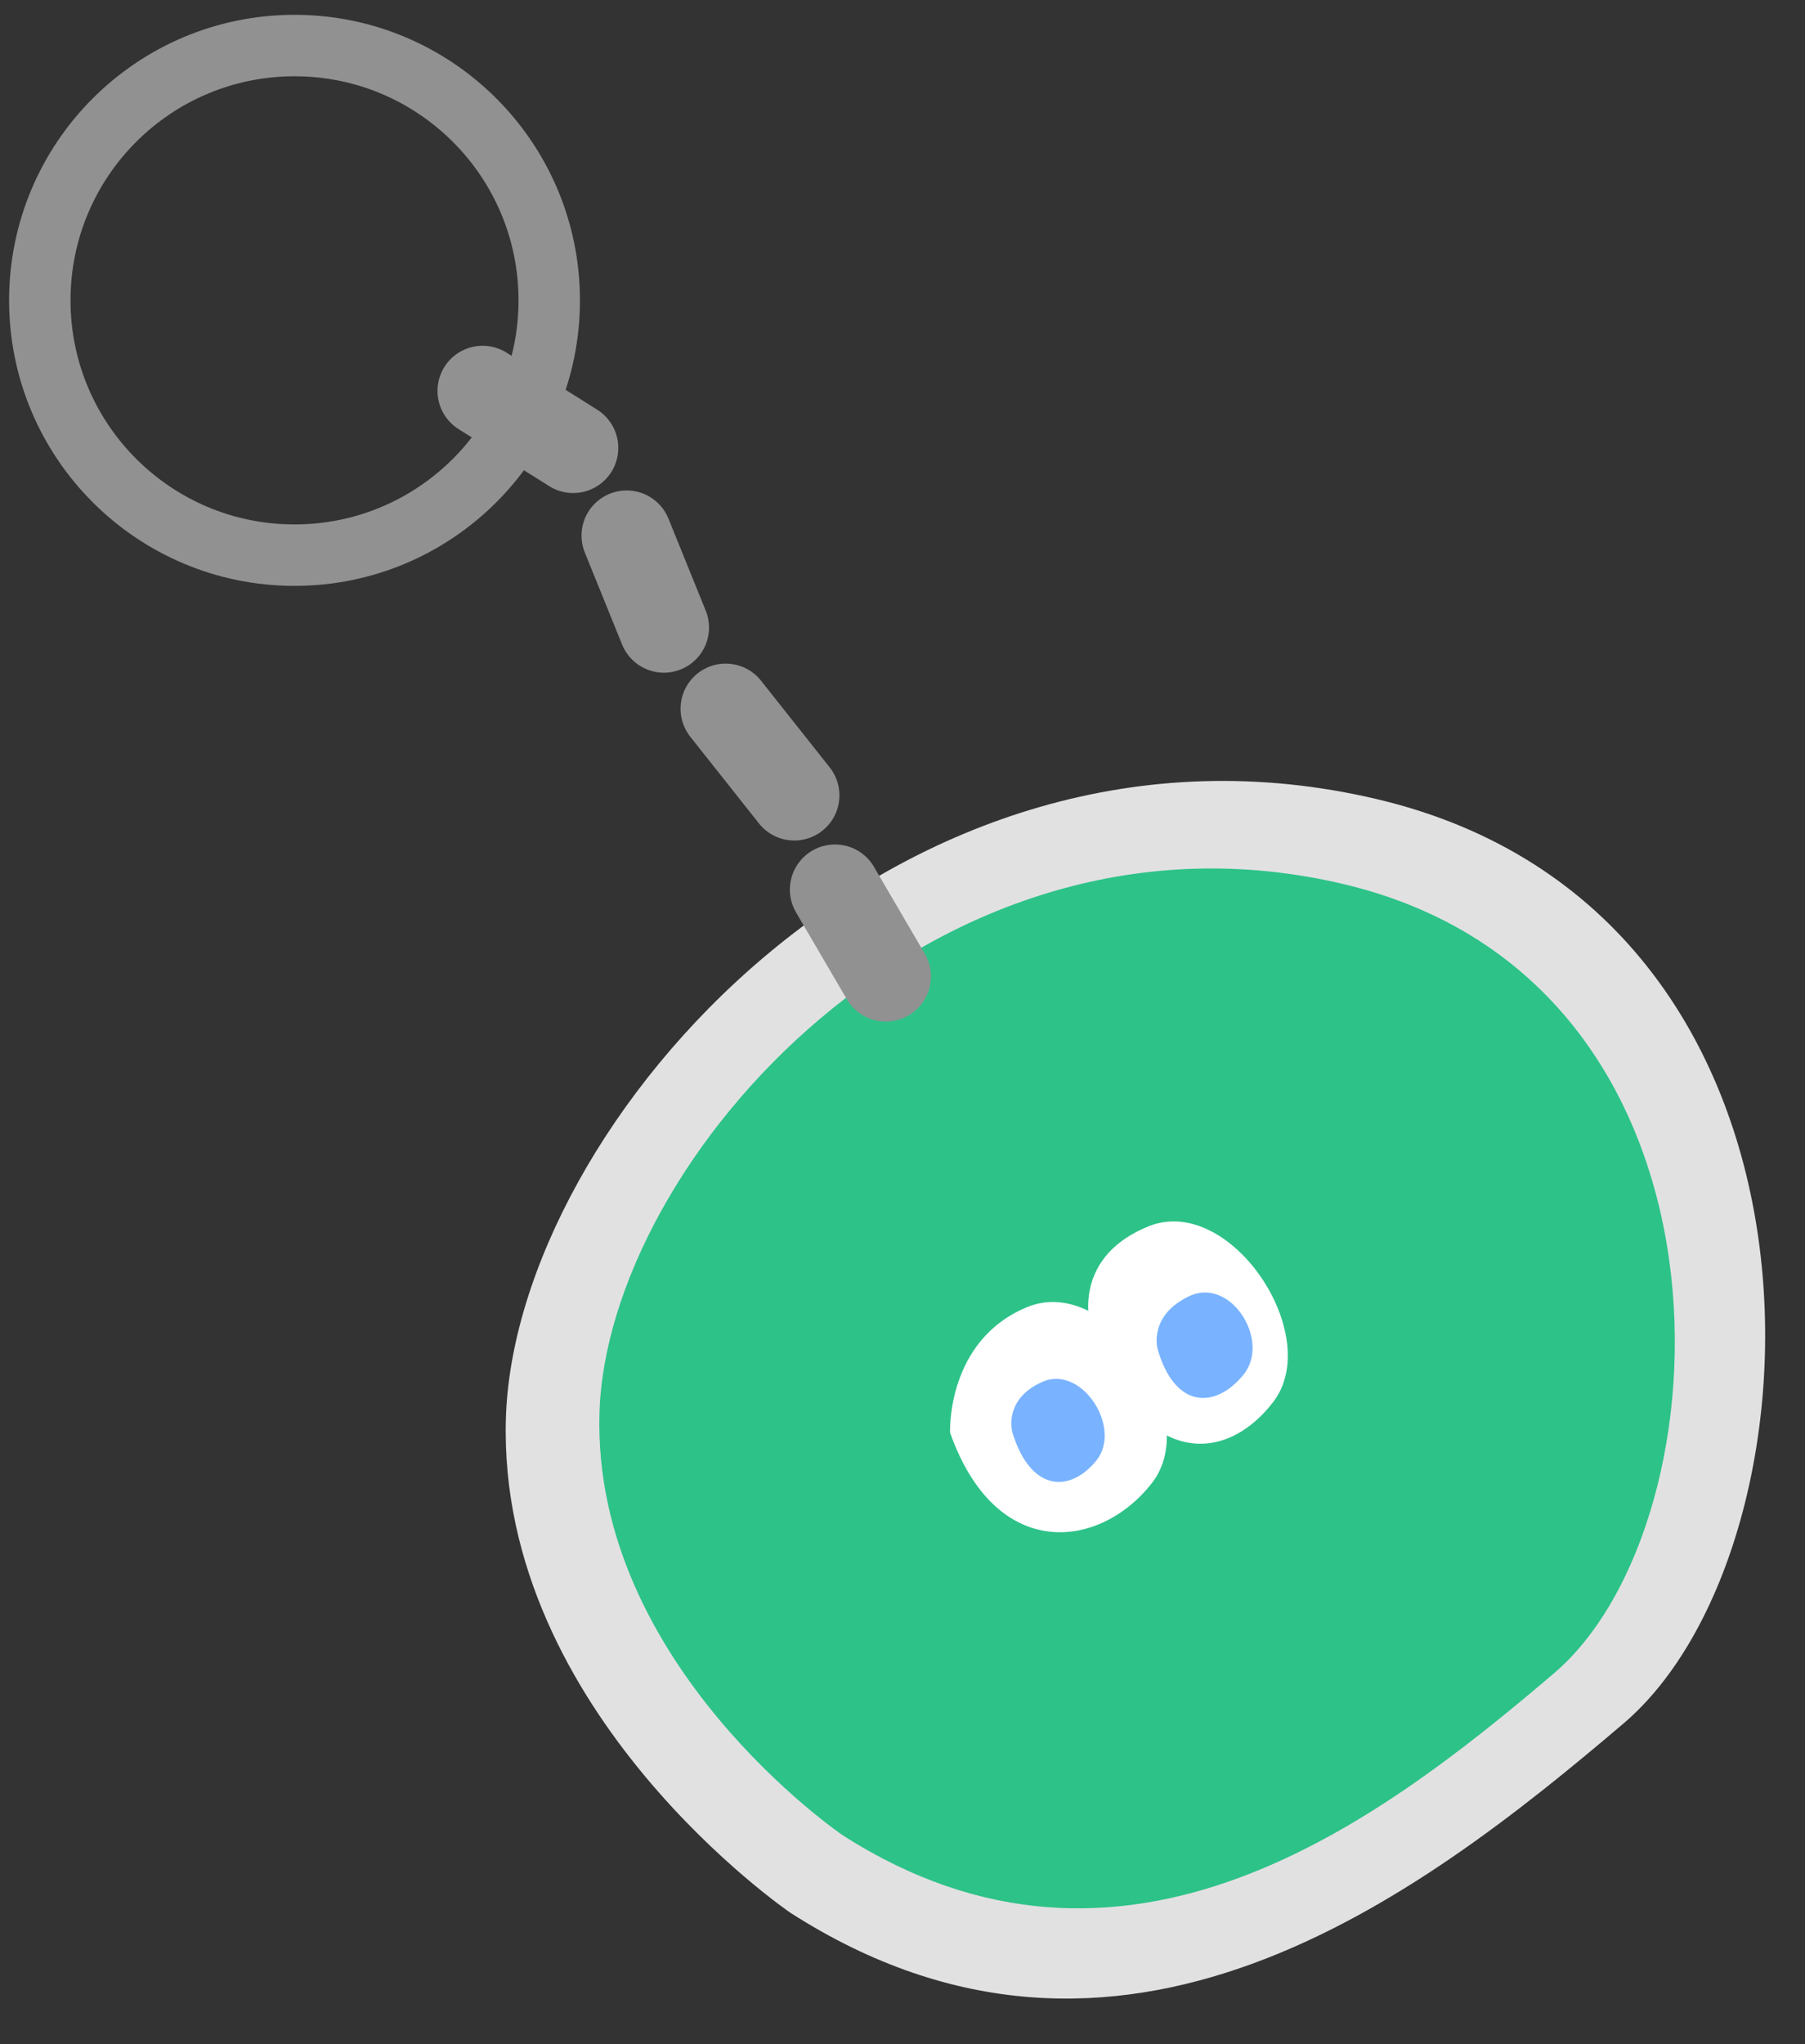
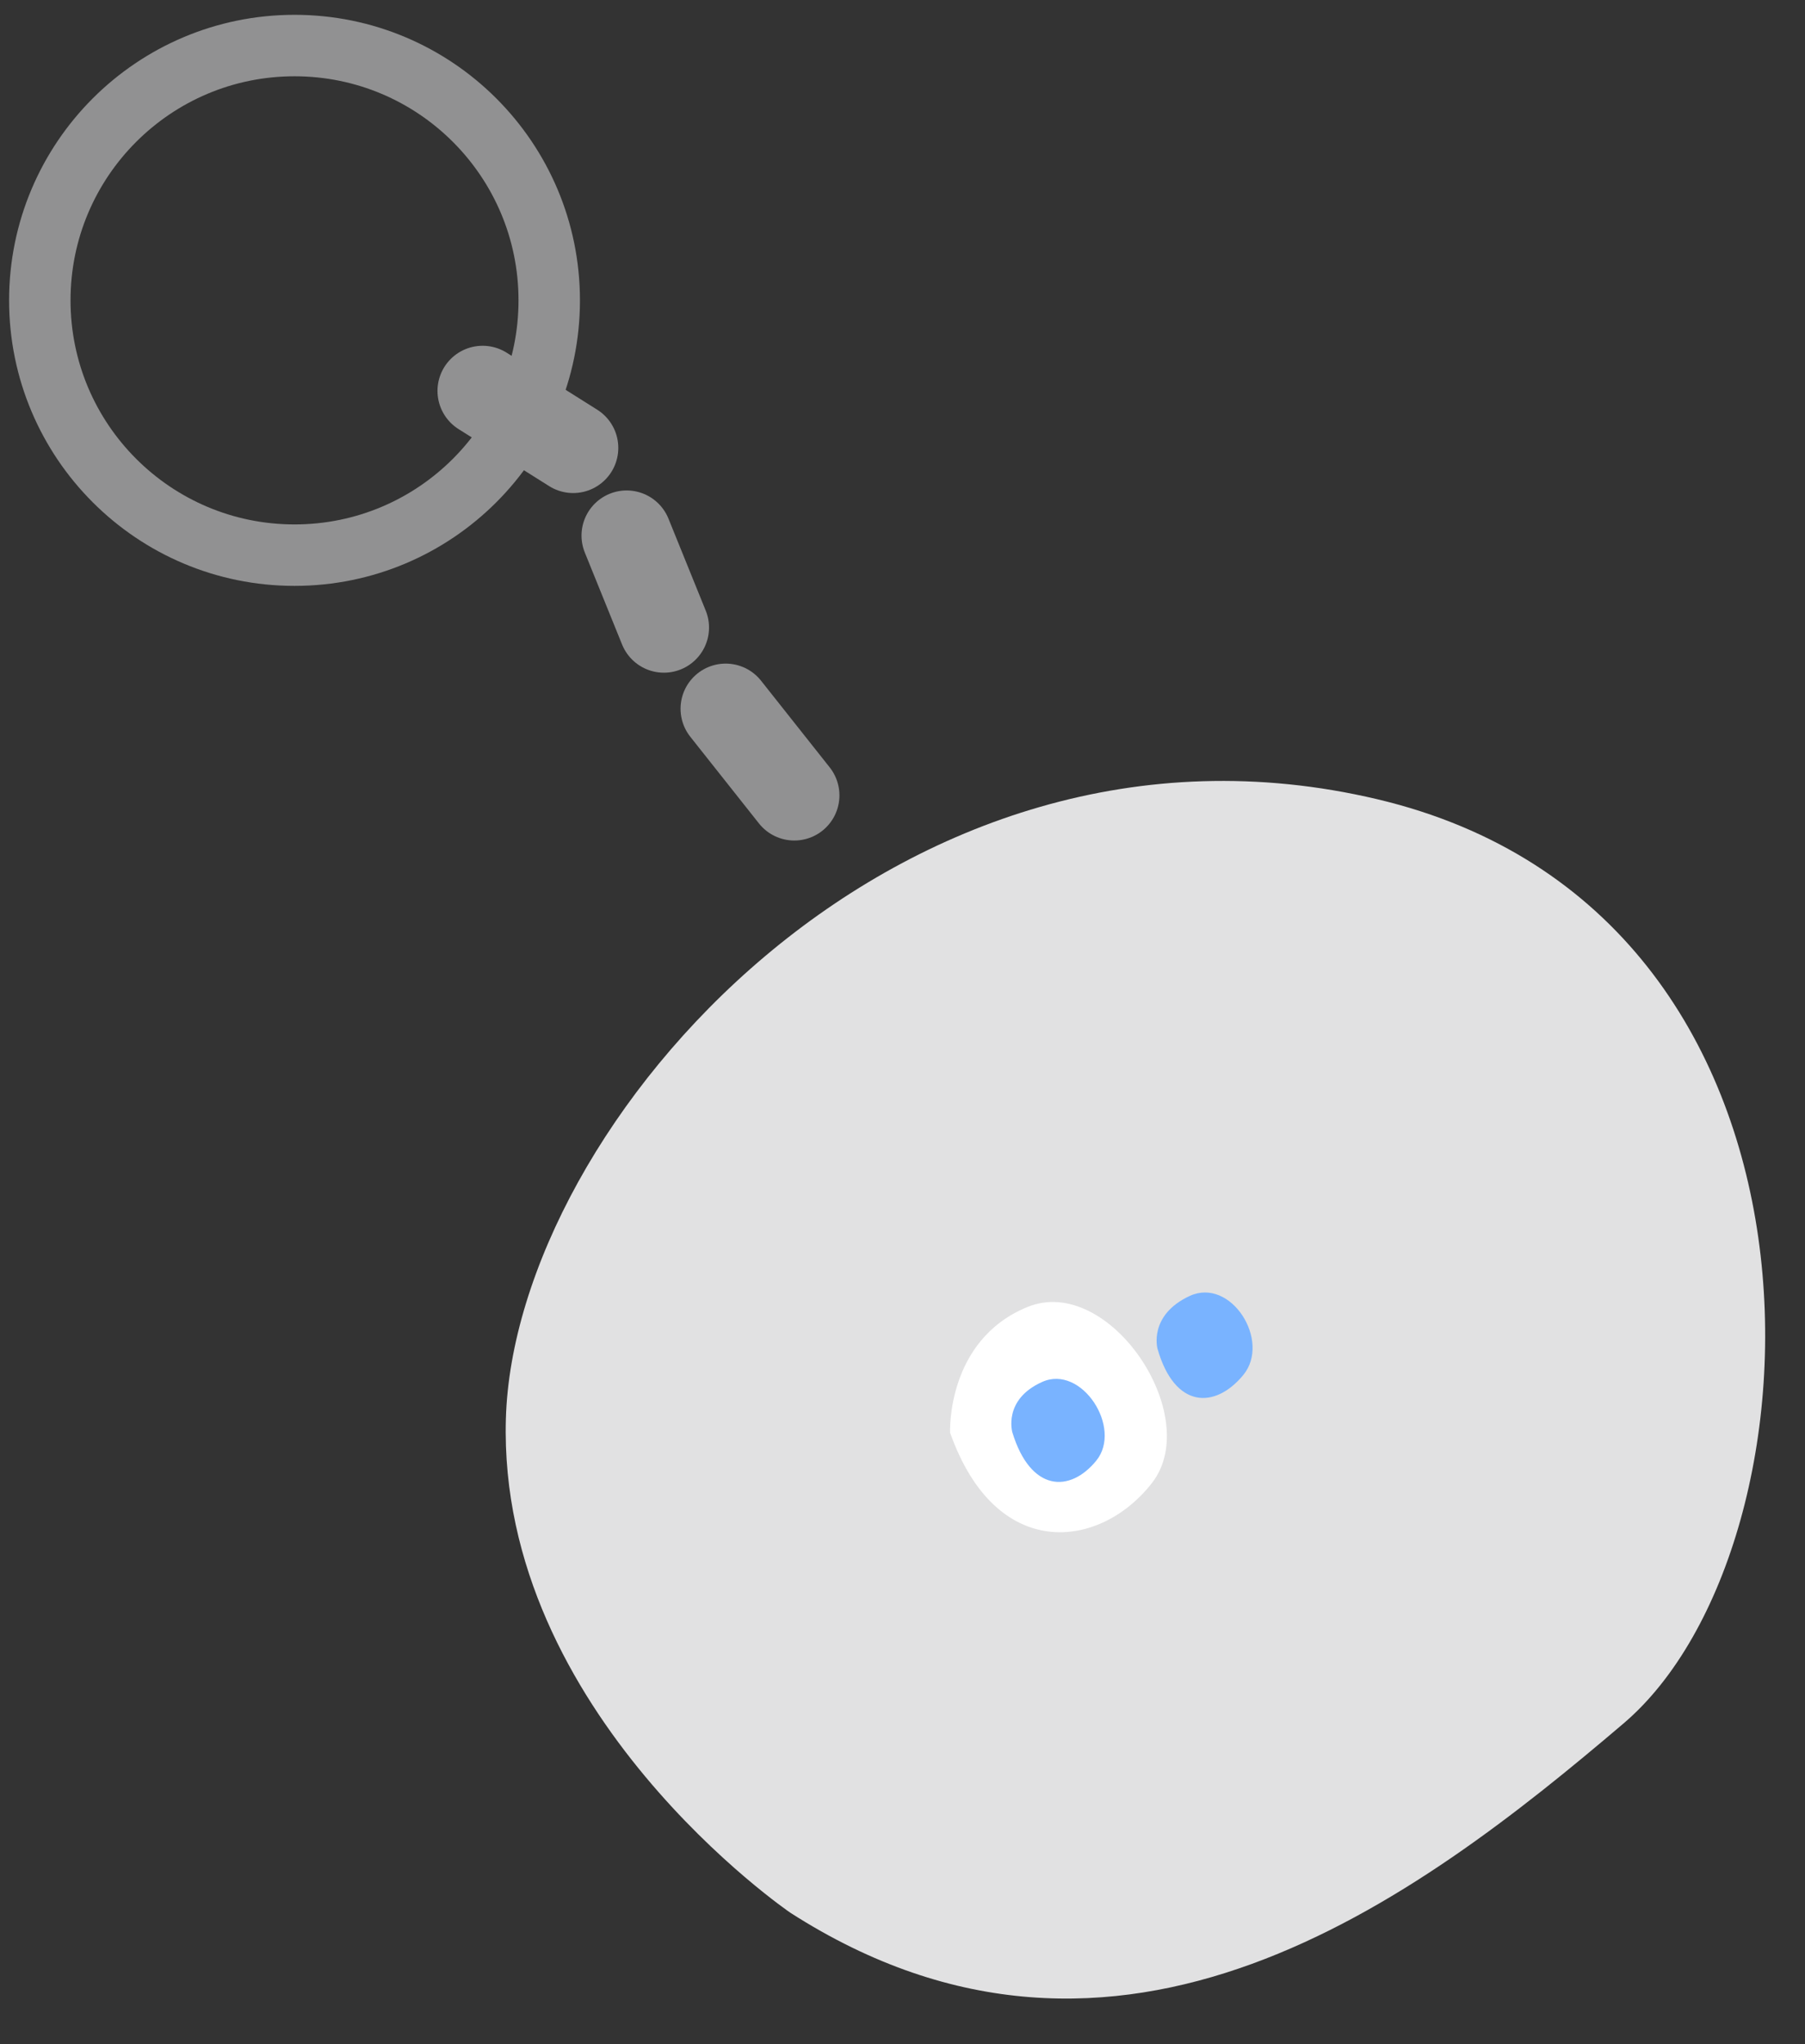
<svg xmlns="http://www.w3.org/2000/svg" version="1.1" id="レイヤー_1" x="0px" y="0px" width="53px" height="60px" viewBox="0 0 53 60" enable-background="new 0 0 53 60" xml:space="preserve">
  <rect x="0" y="0" width="53" height="60" fill="#333333" stroke="none" />
  <g>
    <path fill="#E1E1E2" d="M23.211,56.146c0,0-8.601-5.851-8.357-14.497c0.243-8.646,11.531-21.519,25.59-18.189   c14.059,3.329,13.354,21.911,7.229,27.126C41.546,55.802,32.866,62.334,23.211,56.146z" />
-     <path fill="#2DC288" d="M24.738,53.865c0,0-7.344-4.996-7.136-12.381c0.207-7.384,9.846-18.376,21.852-15.533   s11.404,18.711,6.173,23.166S32.983,59.149,24.738,53.865z" />
-     <line fill="none" stroke="#919192" stroke-width="2.65" stroke-linecap="round" stroke-miterlimit="10" x1="26.009" y1="28.661" x2="24.518" y2="26.112" />
    <circle fill="none" stroke="#919192" stroke-width="1.804" stroke-linecap="round" stroke-miterlimit="10" cx="8.648" cy="8.816" r="7.479" />
    <line fill="none" stroke="#919192" stroke-width="2.65" stroke-linecap="round" stroke-miterlimit="10" x1="23.323" y1="23.346" x2="21.308" y2="20.803" />
    <line fill="none" stroke="#919192" stroke-width="2.65" stroke-linecap="round" stroke-miterlimit="10" x1="19.494" y1="18.42" x2="18.4" y2="15.721" />
    <line fill="none" stroke="#919192" stroke-width="2.65" stroke-linecap="round" stroke-miterlimit="10" x1="14.171" y1="11.474" x2="16.83" y2="13.147" />
    <g>
      <g>
-         <path fill="#FFFFFF" d="M32.056,39.083c0,0-0.728-2.111,1.666-3.087c2.393-0.974,5.182,3.202,3.656,5.166     C35.851,43.125,33.403,42.898,32.056,39.083z" />
        <path fill="#FFFFFF" d="M27.897,42.051c0,0-0.118-2.715,2.275-3.689c2.393-0.976,5.182,3.199,3.655,5.164     C32.302,45.488,29.245,45.866,27.897,42.051z" />
      </g>
      <path fill="#79B3FF" d="M33.987,39.586c0,0-0.27-0.98,0.942-1.545c1.211-0.565,2.403,1.318,1.576,2.32S34.49,41.355,33.987,39.586    z" />
      <path fill="#79B3FF" d="M29.727,42.048c0,0-0.287-0.965,0.874-1.485c1.16-0.521,2.367,1.351,1.59,2.309    C31.413,43.828,30.261,43.79,29.727,42.048z" />
    </g>
  </g>
</svg>